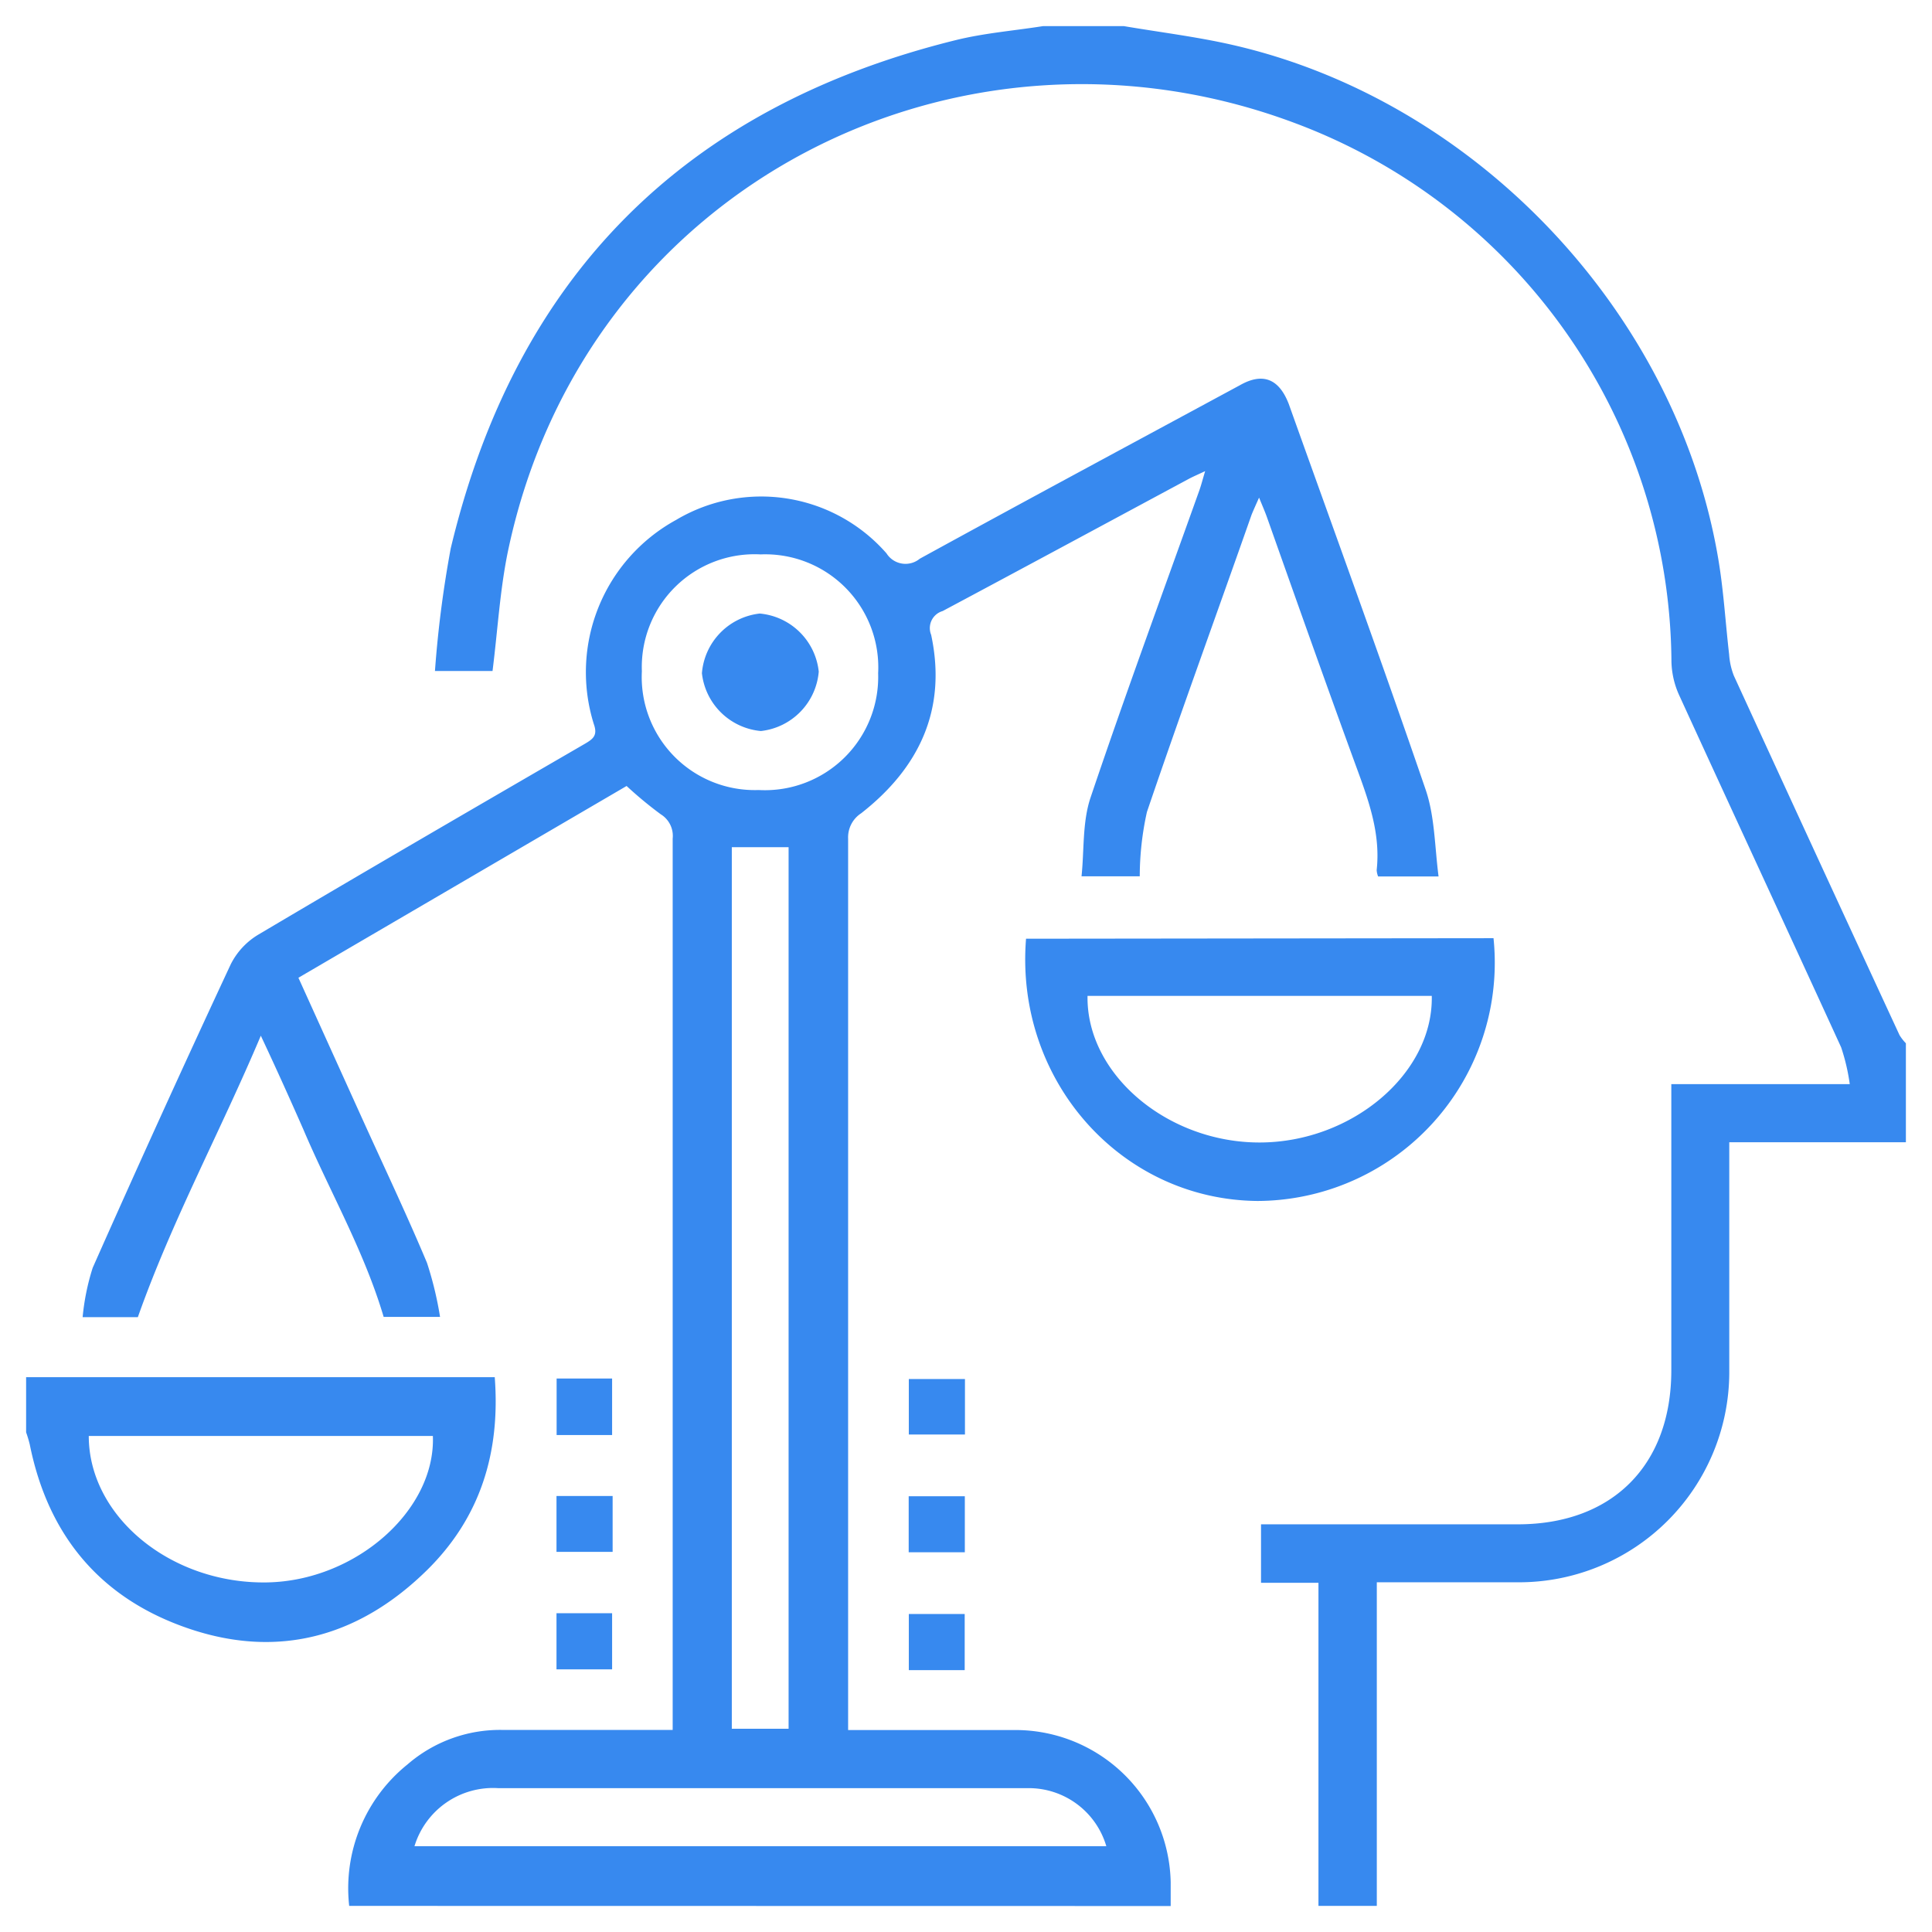
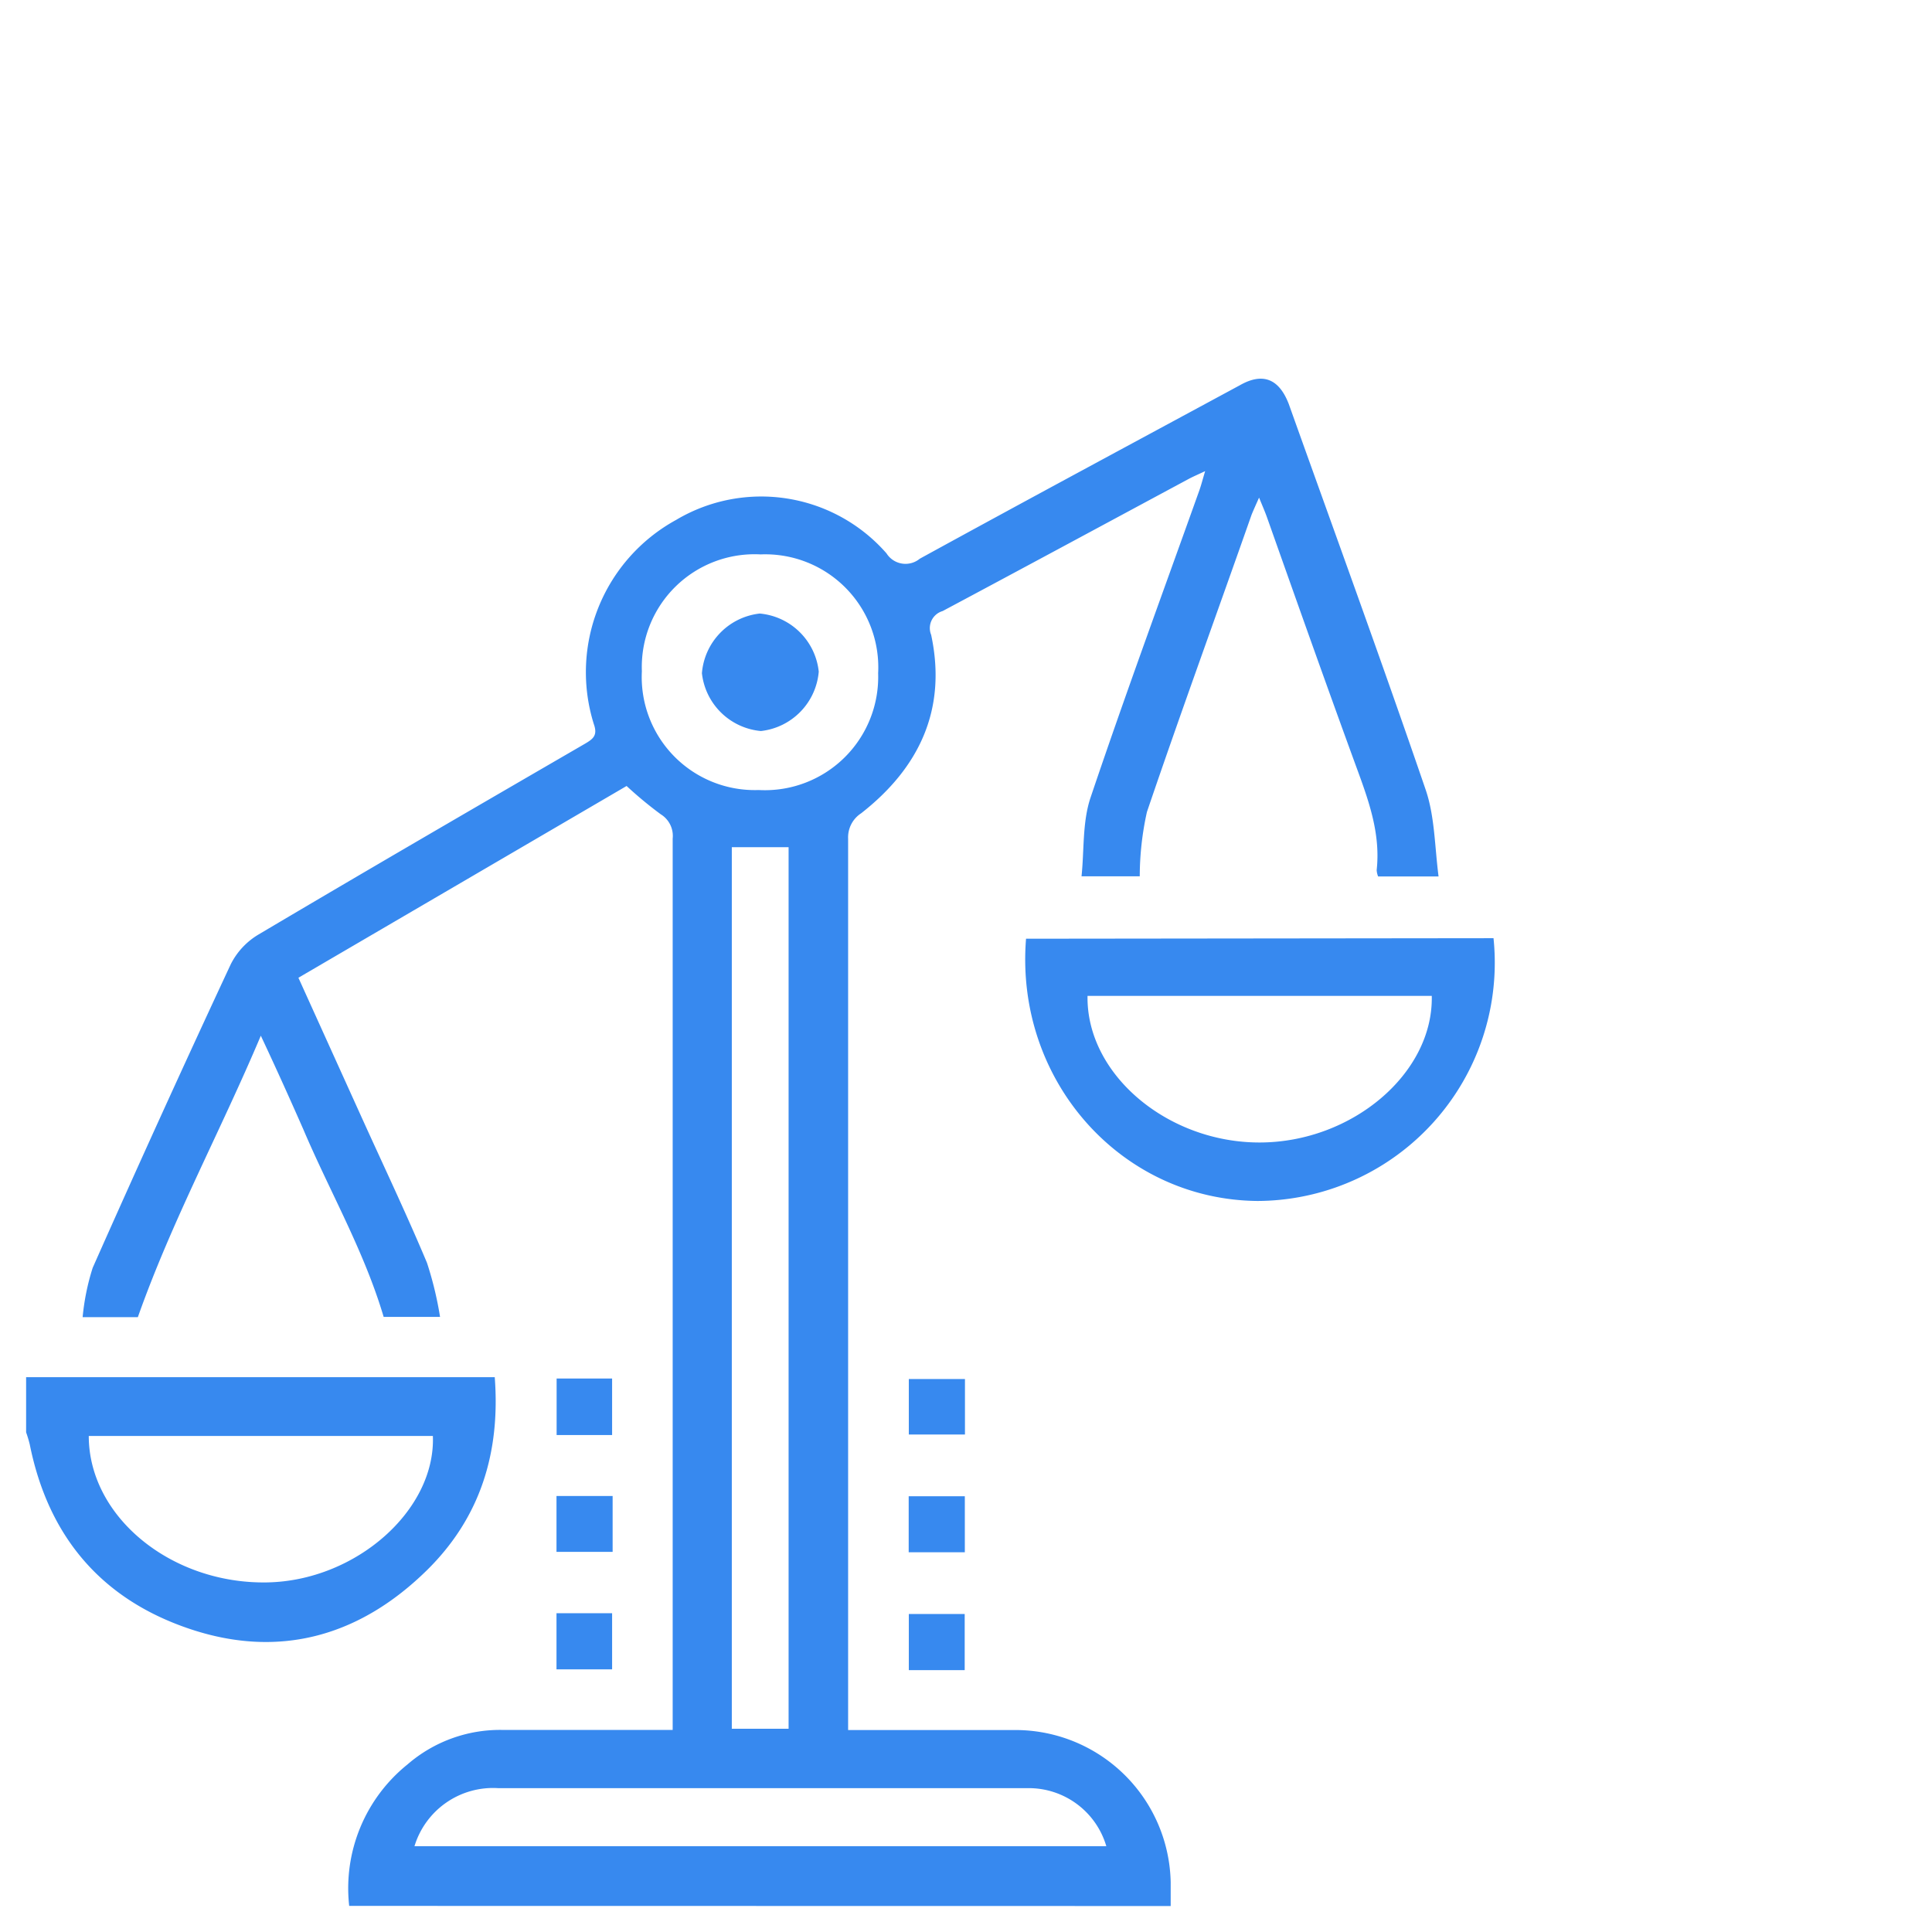
<svg xmlns="http://www.w3.org/2000/svg" id="Layer_1" data-name="Layer 1" viewBox="0 0 148 148">
  <defs>
    <style>.cls-1{fill:#3789ef;}</style>
  </defs>
  <title>Integrity &amp;amp; Transparent culture</title>
  <path class="cls-1" d="M26.75,146a12.17,12.17,0,0,1,4.47-10.84,10.82,10.82,0,0,1,7.23-2.64c3.8,0,7.59,0,11.39,0h1.69c0-.63,0-1.12,0-1.62q0-33.33,0-66.66a1.94,1.94,0,0,0-.91-1.86A30.16,30.16,0,0,1,48,60.21L22.86,74.9l4.85,10.71c1.68,3.71,3.43,7.39,5,11.13a27,27,0,0,1,1,4.14H29.39c-1.5-5.06-4.13-9.6-6.16-14.38-1-2.27-2-4.5-3.25-7.16-3.13,7.41-6.8,14.15-9.42,21.56H6.33a17.92,17.92,0,0,1,.77-3.78q5.18-11.68,10.58-23.26a5.56,5.56,0,0,1,2.12-2.27c8.3-4.92,16.64-9.76,25-14.61.63-.37,1-.64.69-1.51a13.3,13.3,0,0,1,6.3-15.64,12.75,12.75,0,0,1,16.12,2.56,1.72,1.72,0,0,0,2.55.41C78.61,38.33,86.82,33.92,95,29.5c1.77-1,3-.45,3.73,1.46,3.51,9.83,7.09,19.63,10.47,29.5.71,2.05.7,4.35,1,6.68h-4.63a1.5,1.5,0,0,1-.11-.49c.29-2.65-.52-5.06-1.41-7.49-2.38-6.5-4.68-13-7-19.55-.15-.42-.33-.83-.6-1.49-.27.61-.45,1-.58,1.33C93.22,47,90.45,54.58,87.86,62.2a22.93,22.93,0,0,0-.55,4.93H82.85c.21-2,.06-4.12.68-6,2.66-7.89,5.54-15.71,8.34-23.55.15-.42.26-.86.45-1.49-.57.27-.95.43-1.3.62-6.27,3.37-12.53,6.75-18.81,10.1a1.36,1.36,0,0,0-.88,1.82c1.22,5.7-.9,10.18-5.36,13.67a2.2,2.2,0,0,0-1,1.95q0,33.54,0,67.08v1.2H78a11.9,11.9,0,0,1,11.68,11.65c0,.61,0,1.22,0,1.83ZM56.06,64.9v67.53h4.35V64.9ZM31.75,141.43h53a6.19,6.19,0,0,0-6-4.45c-3.37,0-6.74,0-10.11,0q-15.24,0-30.48,0A6.29,6.29,0,0,0,31.75,141.43ZM67.27,51.57a8.66,8.66,0,0,0-9-9.1,8.64,8.64,0,0,0-9.1,8.95,8.66,8.66,0,0,0,8.95,9.1A8.68,8.68,0,0,0,67.27,51.57Z" />
-   <path class="cls-1" d="M86.09,2c2.76.47,5.55.81,8.28,1.43C113.09,7.68,128.49,24,131.64,42.89c.4,2.39.54,4.83.82,7.25a5.43,5.43,0,0,0,.36,1.62q6.32,13.77,12.69,27.53a3.46,3.46,0,0,0,.49.63V87.5H132.47c0,.56,0,1.06,0,1.55,0,5.39,0,10.77,0,16.16a16.11,16.11,0,0,1-16,16c-3.6,0-7.2,0-11,0V146H101V121.25H96.6v-4.48h19.67c7.24,0,11.75-4.52,11.76-11.77q0-10.19,0-20.39c0-.46,0-.93,0-1.56H141.7a15.46,15.46,0,0,0-.66-2.82c-4.12-9-8.3-18-12.42-27a6.56,6.56,0,0,1-.58-2.55A44.36,44.36,0,0,0,99.28,9.46C73.58-.23,44.85,14.17,38.93,42.14c-.63,3-.8,6.1-1.2,9.26H33.32A85,85,0,0,1,34.53,42Q42,10.76,73.27,3.06c2.17-.53,4.42-.71,6.64-1.06Z" />
  <path class="cls-1" d="M2,105.5H37.9c.44,5.8-1.12,10.78-5.2,14.79-5.09,5-11.2,6.79-18.05,4.53S3.7,117.73,2.28,110.65a9.55,9.55,0,0,0-.28-.93ZM6.8,110c0,6.18,6.3,11.34,13.64,11.22,6.79-.11,12.94-5.51,12.72-11.22Z" />
  <path class="cls-1" d="M114.41,71.87A18.25,18.25,0,0,1,96.34,92c-10.49-.09-18.61-9.26-17.74-20.09Zm-4.73,4.42H83.31c-.1,6,6.12,11.24,13.19,11.23S109.81,82.23,109.68,76.29Z" />
  <path class="cls-1" d="M46.89,109.93H42.64V105.6h4.25Z" />
  <path class="cls-1" d="M73.92,105.64v4.25h-4.3v-4.25Z" />
  <path class="cls-1" d="M46.93,114.6v4.28h-4.3V114.6Z" />
  <path class="cls-1" d="M73.91,114.62v4.29h-4.3v-4.29Z" />
  <path class="cls-1" d="M42.63,123.58h4.26v4.3H42.63Z" />
  <path class="cls-1" d="M73.9,127.94H69.62v-4.3H73.9Z" />
  <path class="cls-1" d="M62.72,51.45A5,5,0,0,1,58.29,56a5,5,0,0,1-4.52-4.43A5,5,0,0,1,58.2,47,5,5,0,0,1,62.72,51.45Z" />
</svg>